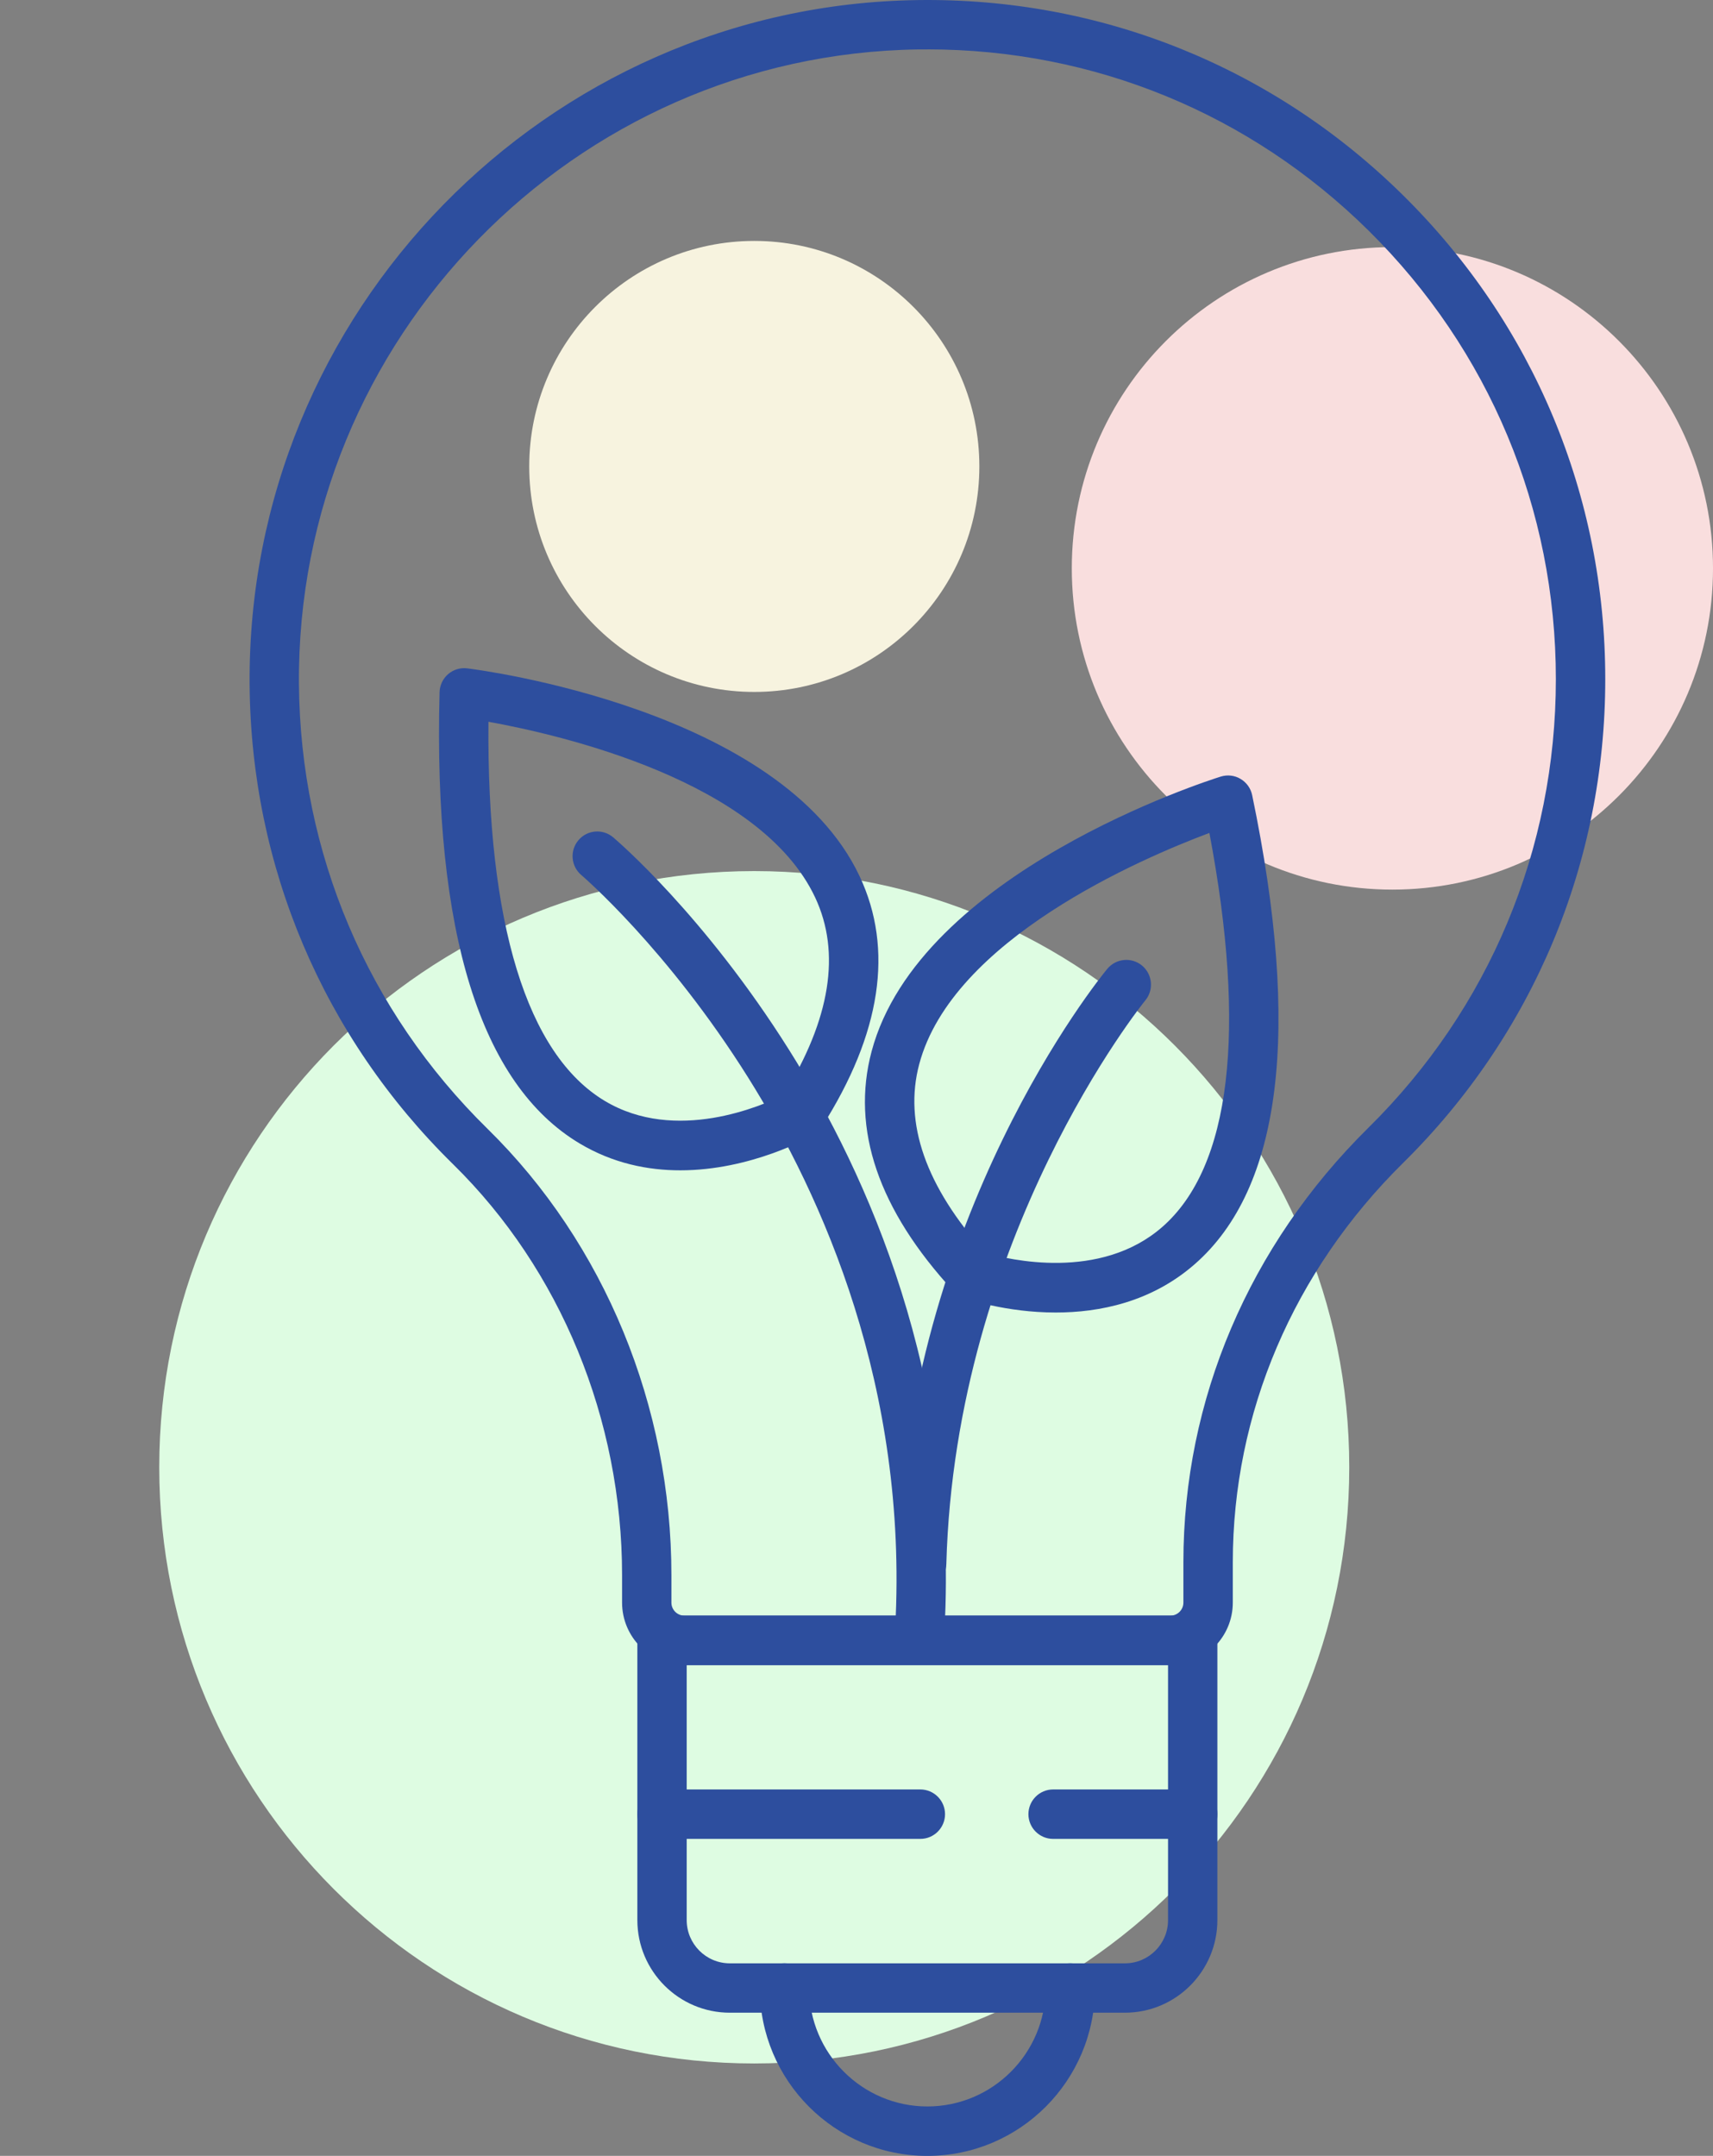
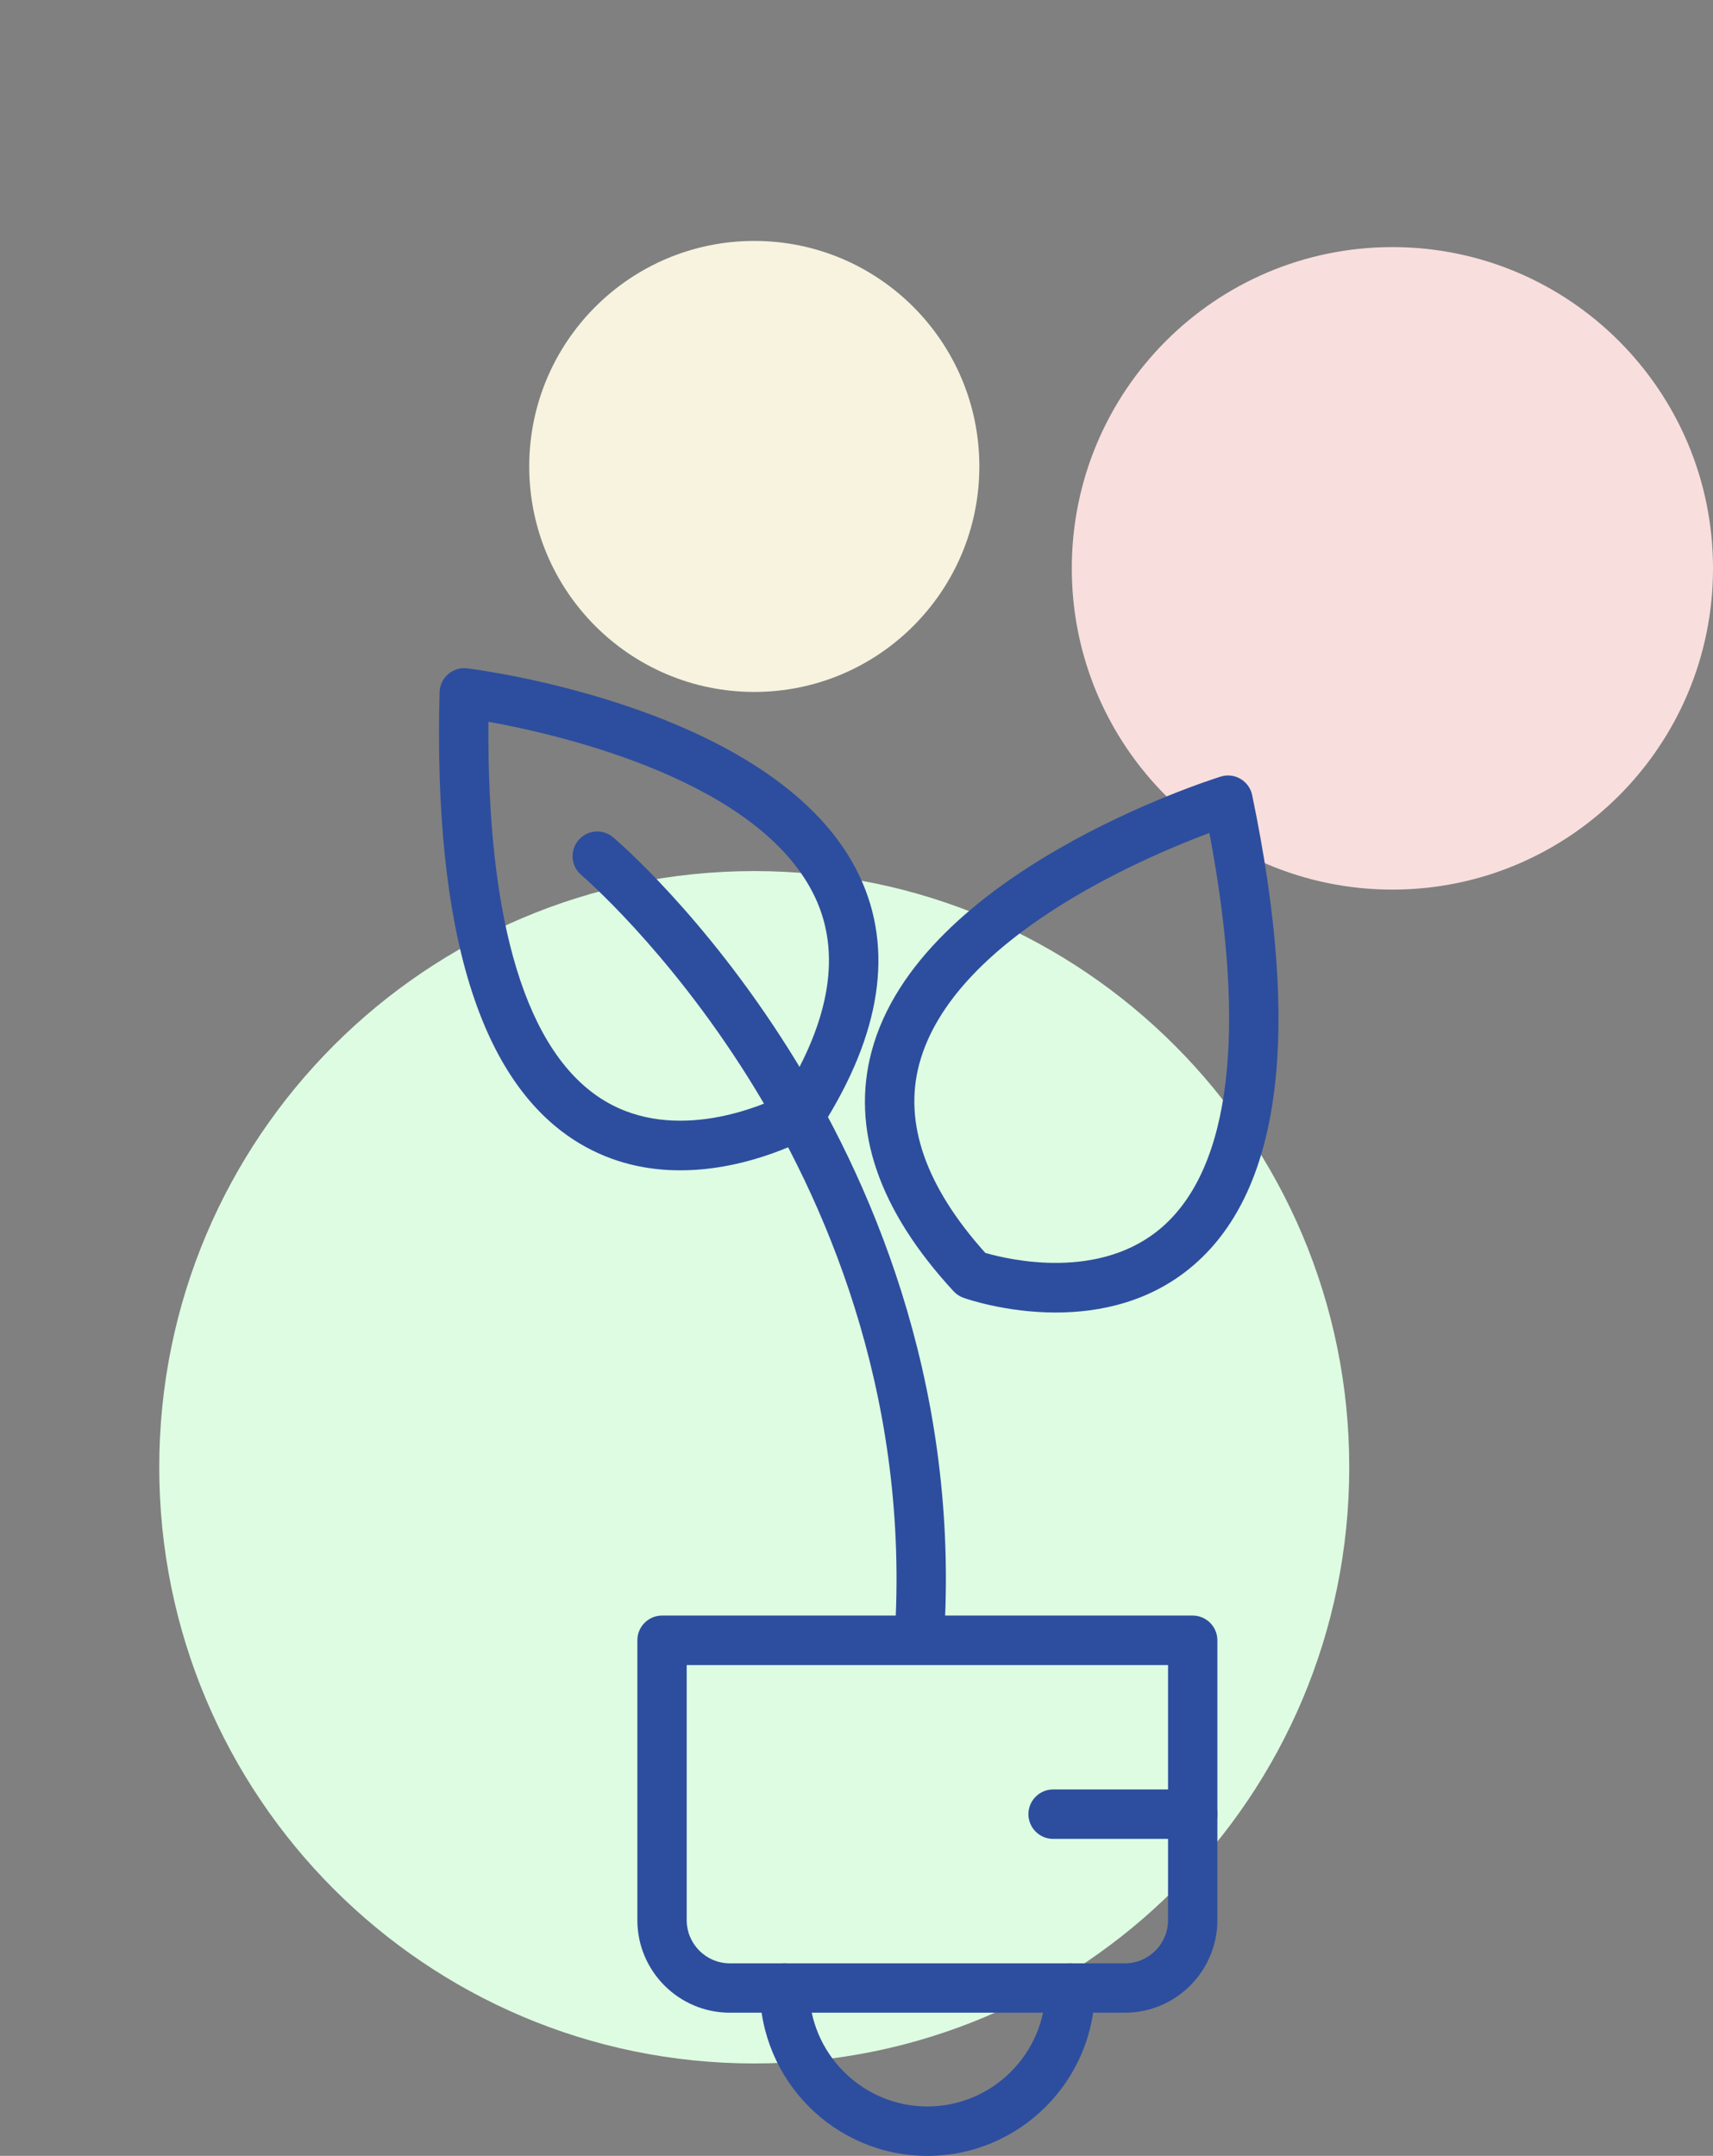
<svg xmlns="http://www.w3.org/2000/svg" width="120" height="151" viewBox="0 0 120 151" fill="none">
  <rect x="0" y="0" width="120" height="151" fill="#808080" stroke="none" />
  <g id="Layer_2" clip-path="url(#clip0_1057_2332)">
    <path id="Vector" d="M52.84 48.464C61.547 48.464 68.606 41.392 68.606 32.669C68.606 23.946 61.547 16.875 52.84 16.875C44.133 16.875 37.074 23.946 37.074 32.669C37.074 41.392 44.133 48.464 52.84 48.464Z" fill="#F7F3DF" />
    <path id="Vector_2" d="M97.542 62.309C109.946 62.309 120.001 52.235 120.001 39.808C120.001 27.381 109.946 17.307 97.542 17.307C85.138 17.307 75.082 27.381 75.082 39.808C75.082 52.235 85.138 62.309 97.542 62.309Z" fill="#F9DEDE" />
    <path id="Vector_3" d="M52.838 144.527C75.858 144.527 94.519 125.831 94.519 102.769C94.519 79.706 75.858 61.011 52.838 61.011C29.818 61.011 11.156 79.706 11.156 102.769C11.156 125.831 29.818 144.527 52.838 144.527Z" fill="#DEFCE2" />
    <path id="Vector_4" d="M73.958 91.93C70.447 91.93 67.697 90.971 67.488 90.897C67.227 90.804 66.99 90.646 66.8 90.441C61.537 84.74 59.605 79.086 61.059 73.636C64.403 61.108 84.652 54.663 85.516 54.393C85.98 54.249 86.487 54.304 86.905 54.556C87.323 54.803 87.62 55.217 87.718 55.696C91.146 72.17 89.789 83.223 83.686 88.551C80.643 91.209 77.01 91.93 73.958 91.93ZM69.03 87.756C70.656 88.226 77.071 89.752 81.433 85.927C86.222 81.729 87.346 72.212 84.721 58.339C79.849 60.164 66.716 65.818 64.394 74.534C63.293 78.662 64.854 83.111 69.025 87.756H69.03Z" fill="#2D4E9E" />
-     <path id="Vector_5" d="M64.561 111.238C64.561 111.238 64.528 111.238 64.514 111.238C63.562 111.211 62.809 110.415 62.833 109.461C63.492 85.187 76.991 68.559 77.567 67.861C78.176 67.126 79.263 67.019 80.001 67.628C80.735 68.238 80.842 69.327 80.234 70.067C80.062 70.276 66.916 86.55 66.293 109.554C66.27 110.494 65.499 111.238 64.565 111.238H64.561Z" fill="#2D4E9E" />
    <path id="Vector_6" d="M47.655 81.971C45.388 81.971 42.945 81.487 40.608 80.091C33.654 75.94 30.352 65.306 30.793 48.483C30.807 47.994 31.025 47.533 31.392 47.217C31.759 46.9 32.247 46.751 32.73 46.812C33.627 46.924 54.697 49.646 60.22 61.378C62.622 66.483 61.73 72.394 57.563 78.941C57.415 79.179 57.21 79.374 56.969 79.509C56.723 79.653 52.616 81.971 47.655 81.971ZM34.217 50.554C34.1 64.673 36.906 73.836 42.364 77.108C47.339 80.091 53.383 77.448 54.897 76.694C58.176 71.374 58.92 66.725 57.103 62.858C53.267 54.695 39.34 51.48 34.221 50.554H34.217Z" fill="#2D4E9E" />
    <path id="Vector_7" d="M64.437 115.785C64.404 115.785 64.372 115.785 64.344 115.785C63.392 115.734 62.662 114.919 62.713 113.961C63.619 97.179 57.617 83.777 52.419 75.488C46.752 66.451 40.783 61.341 40.723 61.29C39.994 60.671 39.901 59.582 40.519 58.851C41.132 58.121 42.223 58.028 42.953 58.646C43.208 58.865 49.331 64.082 55.281 73.543C60.776 82.278 67.126 96.412 66.165 114.152C66.114 115.073 65.352 115.79 64.441 115.79L64.437 115.785Z" fill="#2D4E9E" />
-     <path id="Vector_8" d="M81.989 116.623H47.944C45.538 116.623 43.578 114.659 43.578 112.248V110.331C43.578 99.418 39.263 88.928 31.742 81.547C22.647 72.626 17.583 60.694 17.486 47.947C17.286 21.877 38.278 0.368 64.291 0.005C77.107 -0.177 89.189 4.686 98.308 13.696C107.427 22.706 112.453 34.736 112.453 47.566C112.453 60.396 107.422 72.445 98.285 81.459C90.597 89.045 86.361 98.976 86.361 109.423V112.248C86.361 114.659 84.4 116.623 81.994 116.623H81.989ZM64.969 3.462C64.76 3.462 64.546 3.462 64.338 3.462C40.219 3.797 20.751 23.743 20.942 47.92C21.035 59.735 25.726 70.797 34.162 79.072C42.342 87.1 47.034 98.492 47.034 110.331V112.248C47.034 112.751 47.443 113.16 47.944 113.16H81.989C82.491 113.16 82.9 112.751 82.9 112.248V109.423C82.9 98.04 87.503 87.234 95.855 78.993C104.328 70.635 108.992 59.475 108.992 47.566C108.992 35.657 104.333 24.516 95.879 16.158C87.573 7.953 76.62 3.458 64.974 3.458L64.969 3.462Z" fill="#2D4E9E" />
    <g id="Group">
      <path id="Vector_9" d="M78.805 140.971H51.124C47.556 140.971 44.648 138.063 44.648 134.484V114.887C44.648 113.933 45.424 113.156 46.377 113.156H83.552C84.504 113.156 85.28 113.933 85.28 114.887V134.484C85.28 138.058 82.377 140.971 78.805 140.971ZM48.105 116.623V134.489C48.105 136.155 49.461 137.513 51.124 137.513H78.805C80.468 137.513 81.824 136.155 81.824 134.489V116.623H48.105Z" fill="#2D4E9E" />
      <path id="Vector_10" d="M64.96 151C58.49 151 53.227 145.727 53.227 139.24C53.227 138.286 54.002 137.509 54.955 137.509C55.907 137.509 56.683 138.281 56.683 139.24C56.683 143.815 60.399 147.538 64.965 147.538C69.531 147.538 73.248 143.815 73.248 139.24C73.248 138.286 74.023 137.509 74.975 137.509C75.928 137.509 76.704 138.281 76.704 139.24C76.704 145.723 71.441 151 64.965 151H64.96Z" fill="#2D4E9E" />
-       <path id="Vector_11" d="M64.474 128.797H46.377C45.424 128.797 44.648 128.02 44.648 127.066C44.648 126.112 45.424 125.335 46.377 125.335H64.474C65.427 125.335 66.202 126.112 66.202 127.066C66.202 128.02 65.427 128.797 64.474 128.797Z" fill="#2D4E9E" />
      <path id="Vector_12" d="M83.554 128.797H73.771C72.819 128.797 72.043 128.02 72.043 127.066C72.043 126.112 72.819 125.335 73.771 125.335H83.554C84.506 125.335 85.282 126.112 85.282 127.066C85.282 128.02 84.506 128.797 83.554 128.797Z" fill="#2D4E9E" />
    </g>
  </g>
  <defs>
    <clipPath id="clip0_1057_2332">
      <rect width="120" height="151" fill="white" />
    </clipPath>
  </defs>
</svg>